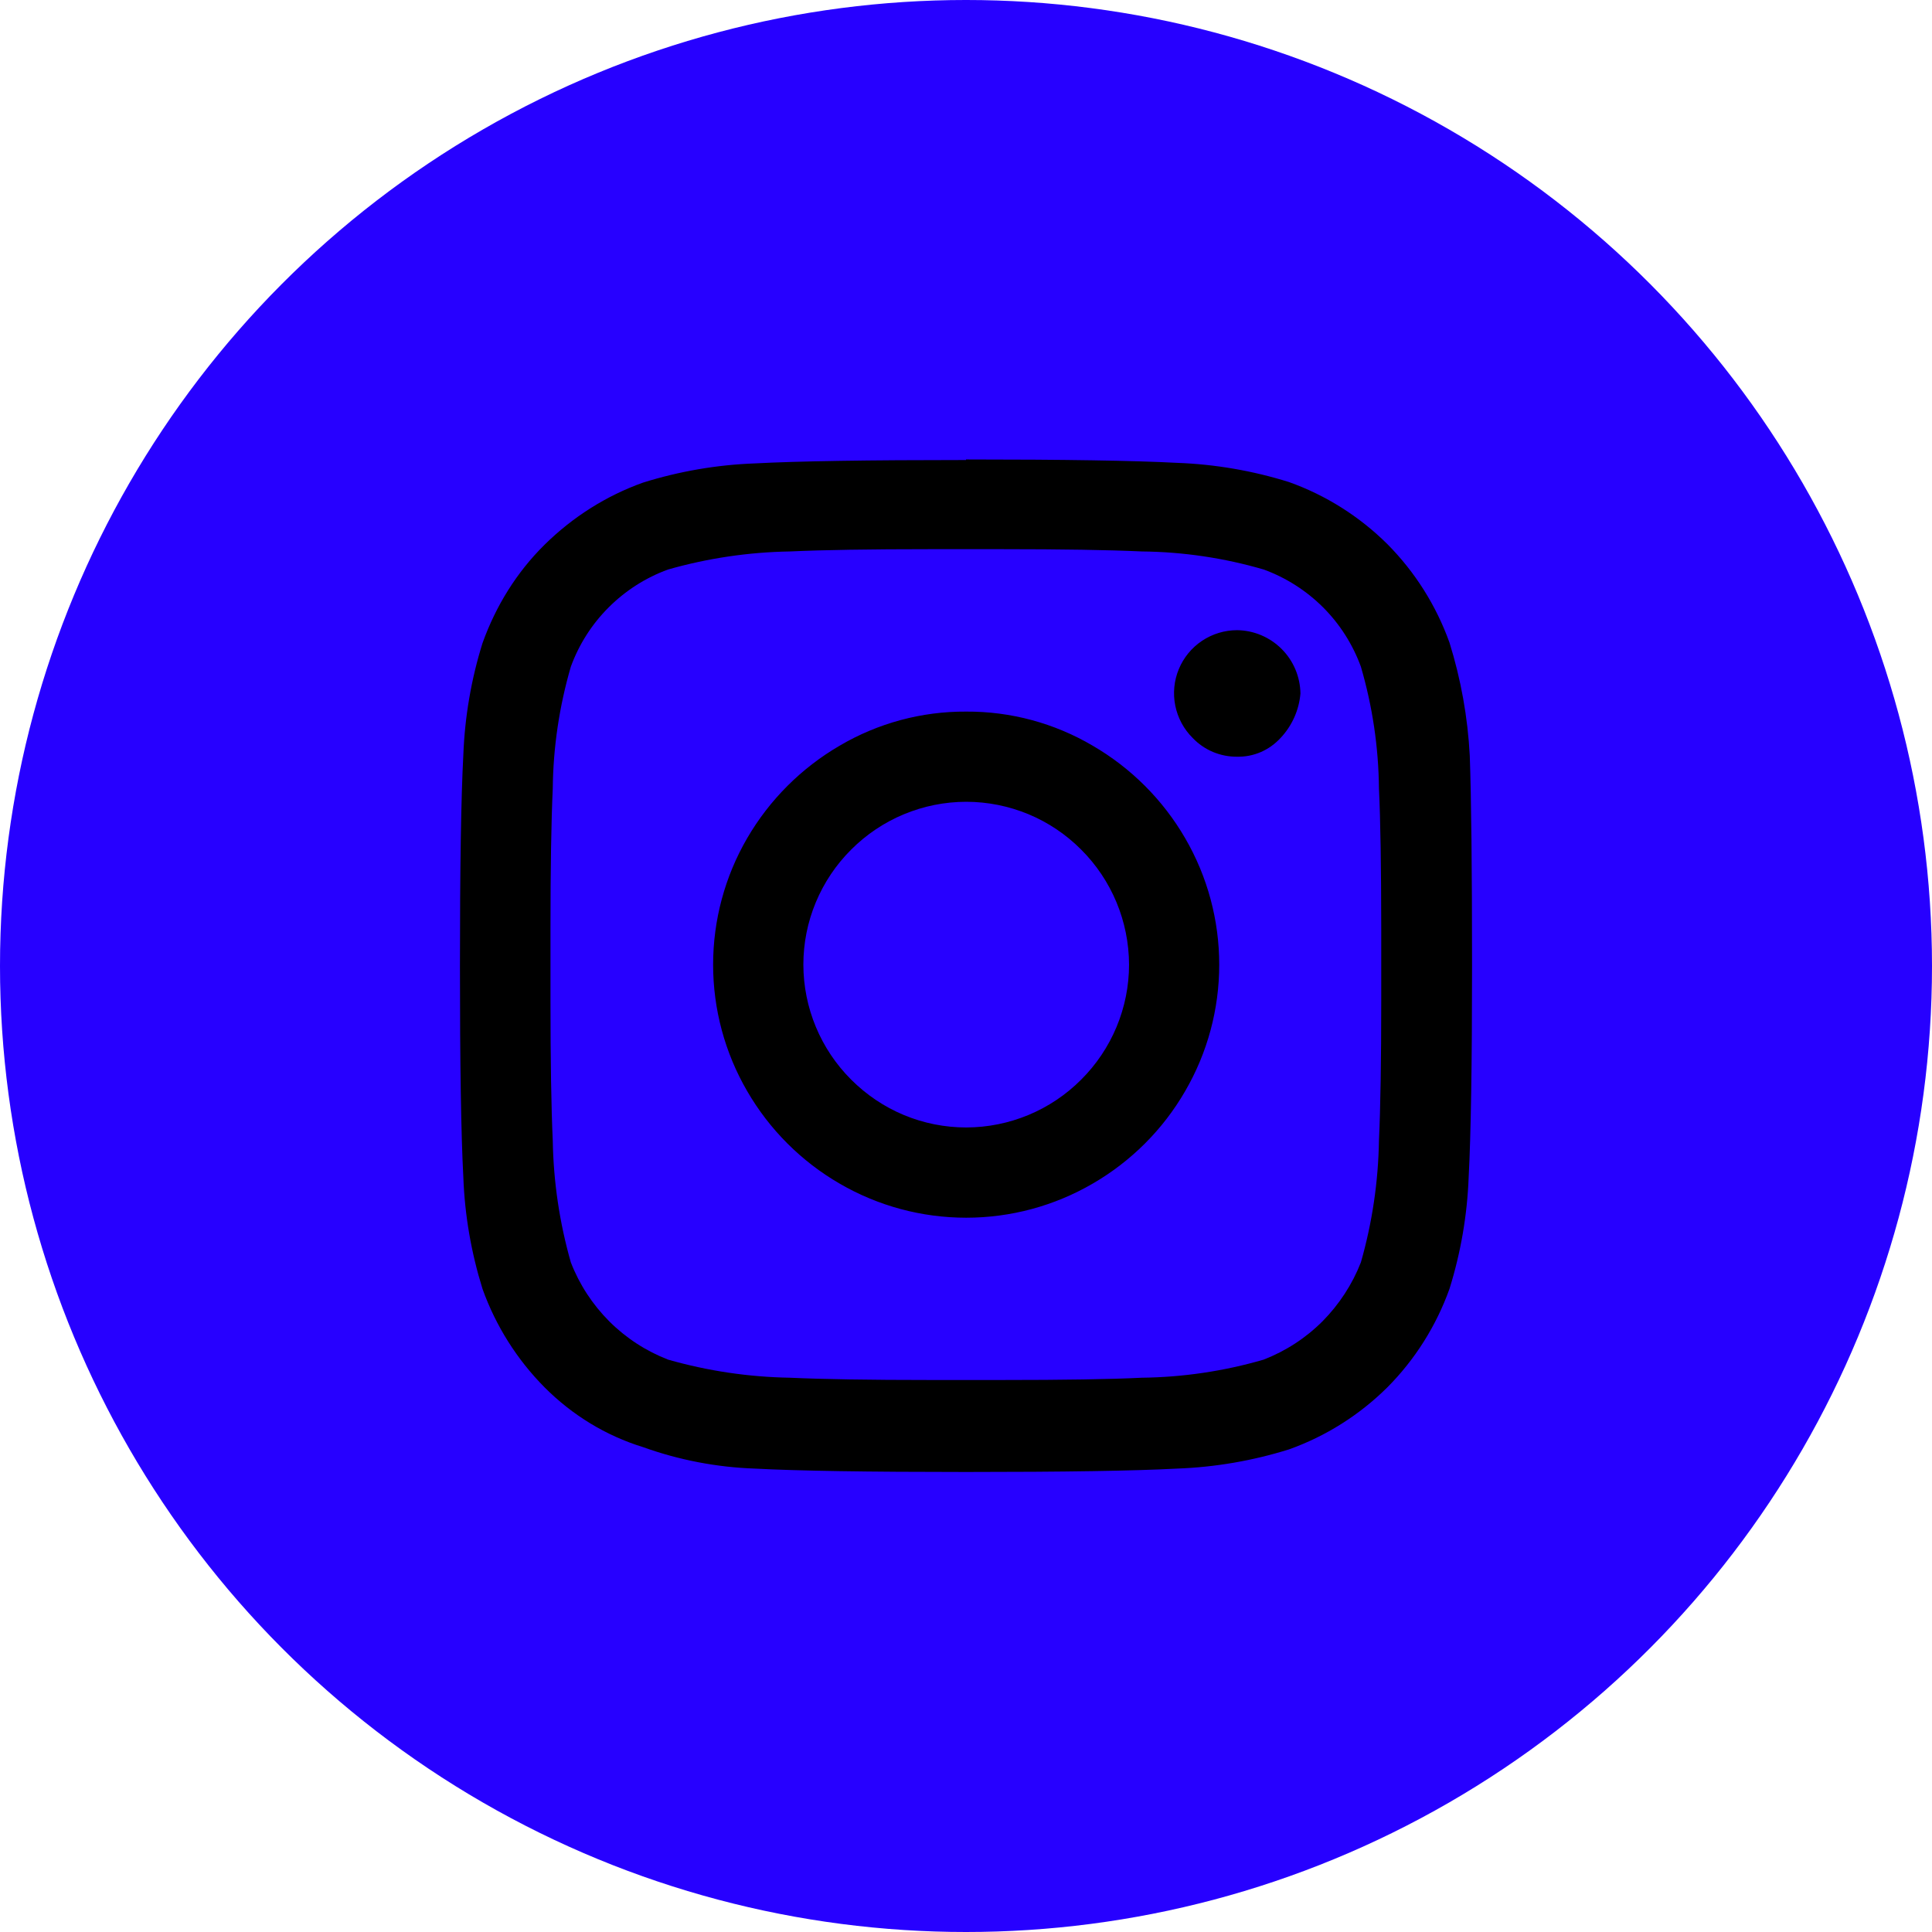
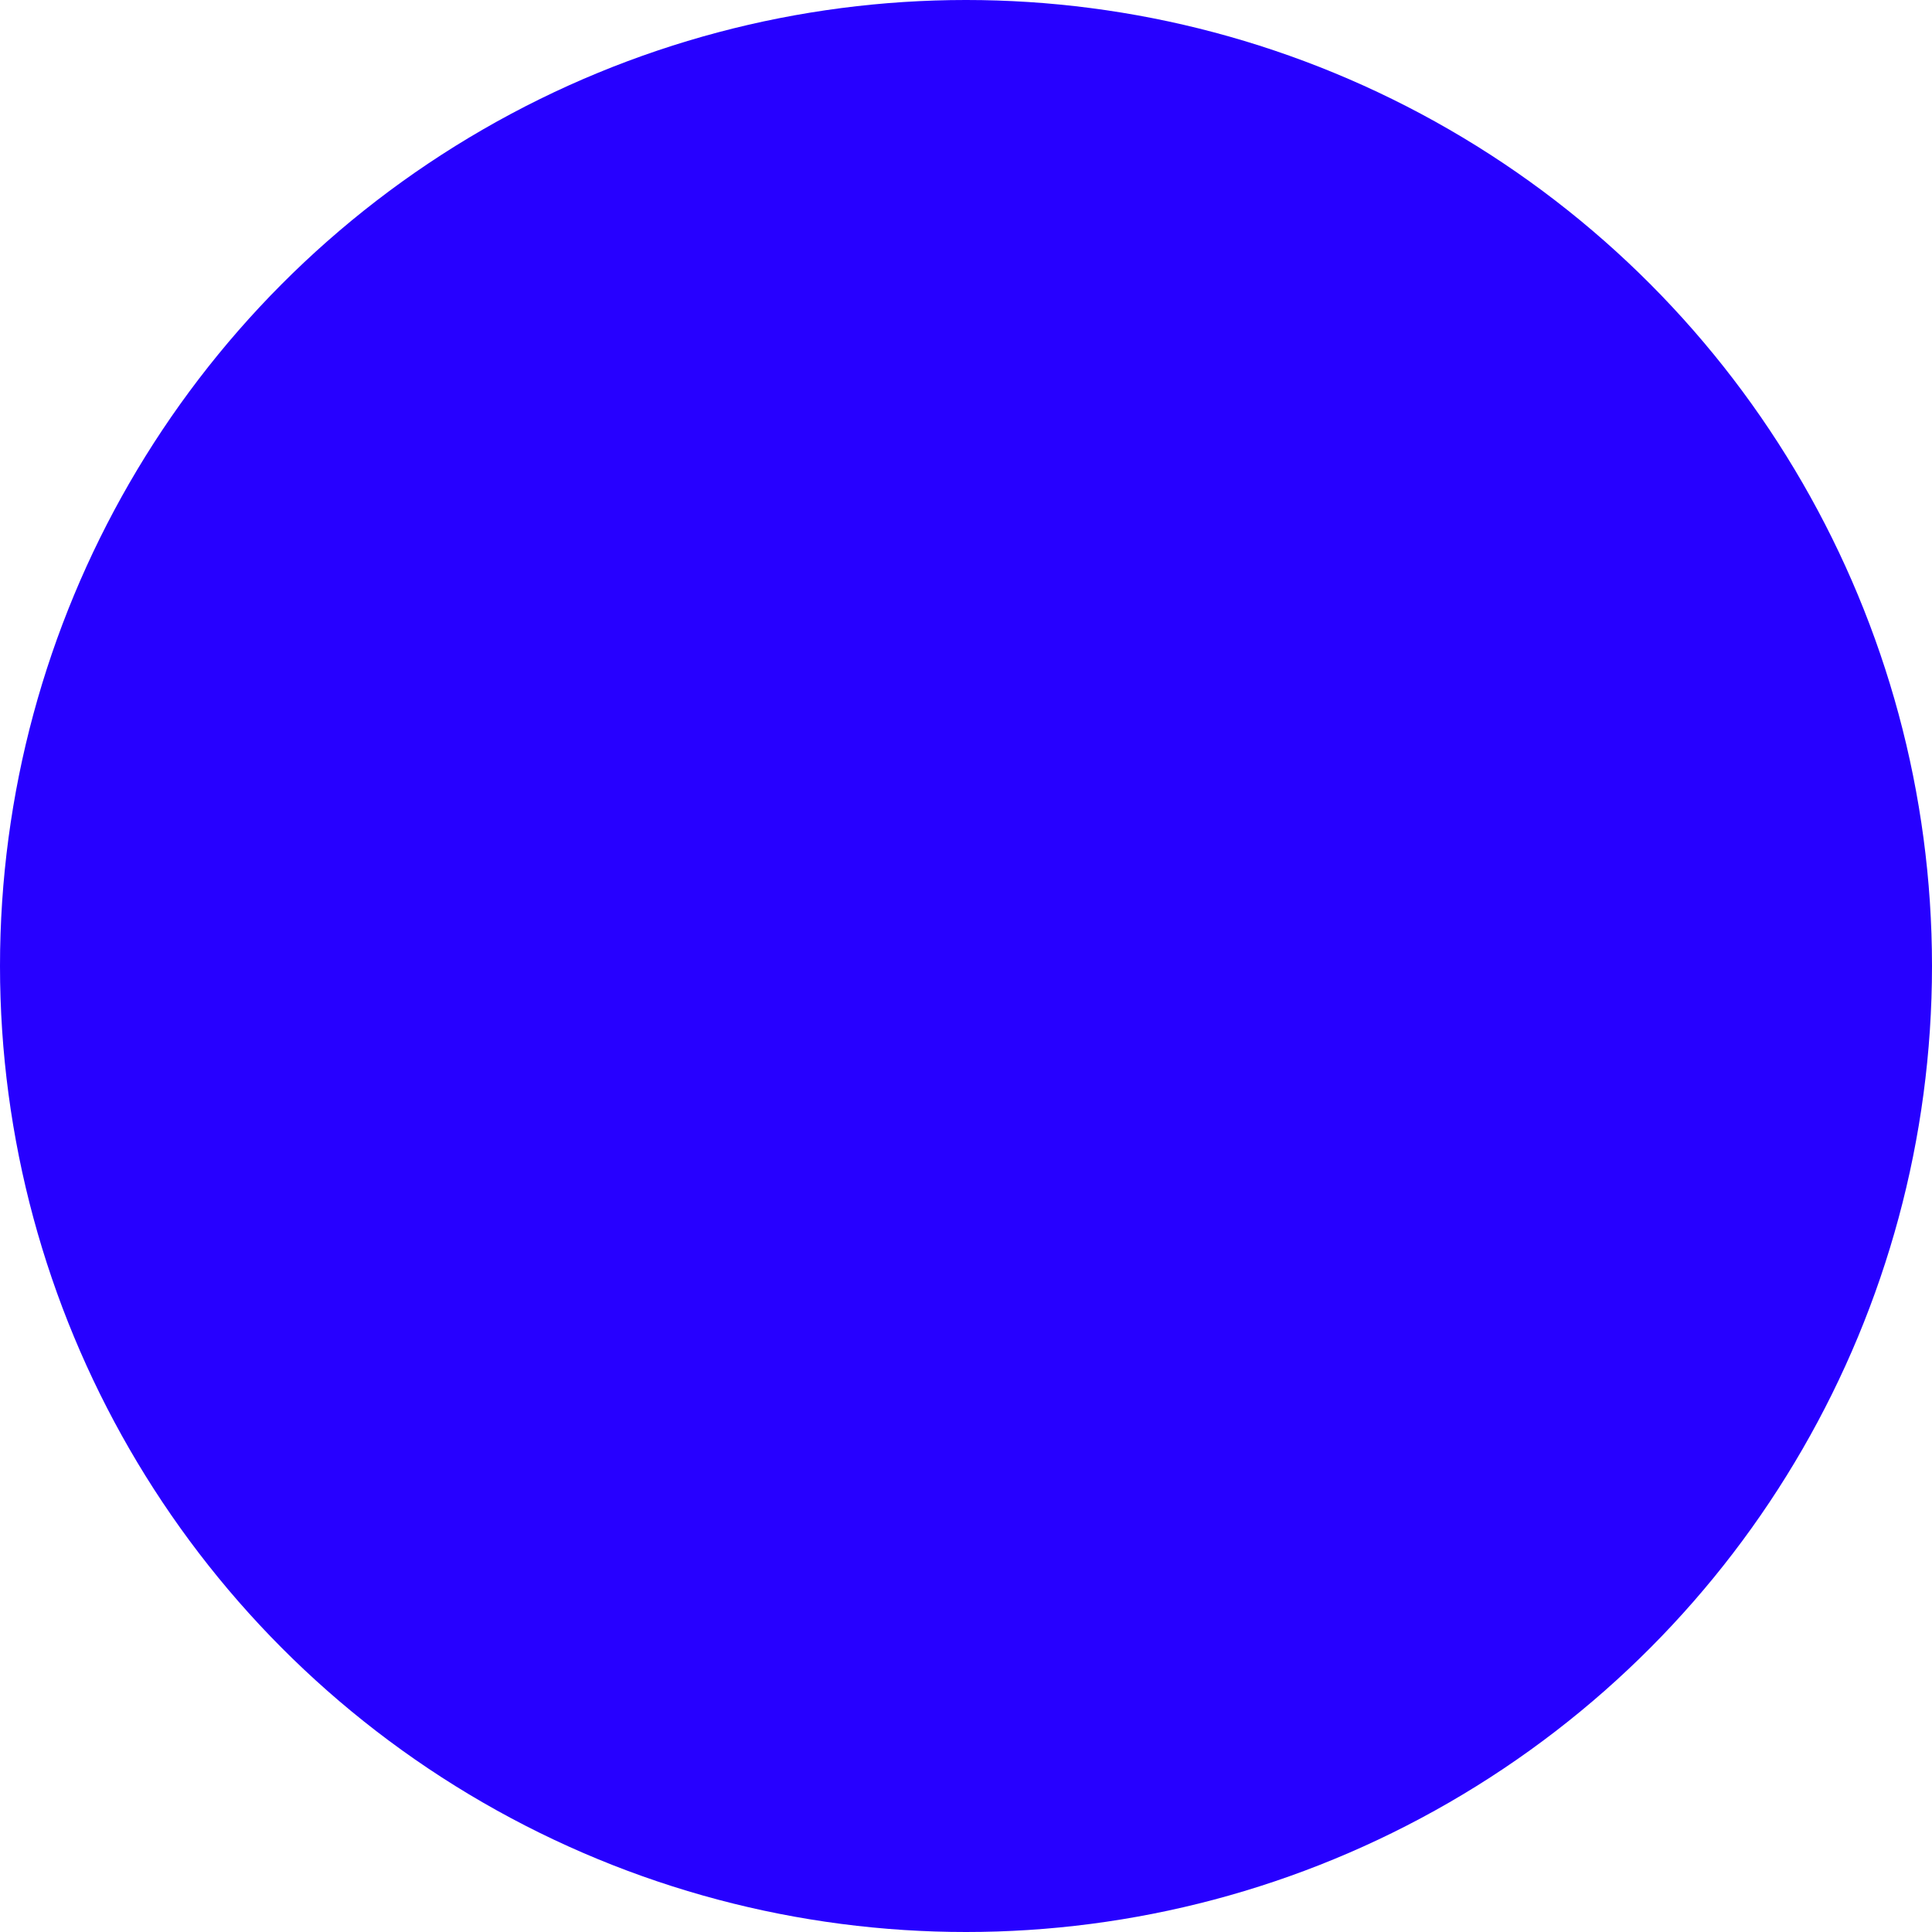
<svg xmlns="http://www.w3.org/2000/svg" width="28" height="28" viewBox="0 0 28 28" fill="none">
  <circle cx="14" cy="14" r="14" fill="#2700FF" />
-   <path d="M14 6.667C12.58 6.667 11.56 6.683 10.94 6.716C10.39 6.736 9.845 6.83 9.32 6.994C8.785 7.185 8.3 7.493 7.893 7.894C7.487 8.295 7.187 8.78 6.993 9.32C6.829 9.845 6.736 10.39 6.715 10.94C6.682 11.563 6.666 12.58 6.666 14C6.666 15.42 6.682 16.44 6.715 17.06C6.735 17.61 6.829 18.153 6.993 18.68C7.185 19.216 7.492 19.703 7.893 20.107C8.291 20.507 8.78 20.807 9.32 20.973C9.841 21.16 10.387 21.265 10.94 21.284C11.562 21.317 12.58 21.333 14 21.333C15.42 21.333 16.44 21.317 17.06 21.284C17.61 21.264 18.155 21.17 18.68 21.006C19.216 20.815 19.703 20.507 20.107 20.106C20.508 19.703 20.815 19.215 21.007 18.679C21.171 18.154 21.265 17.606 21.285 17.059C21.318 16.437 21.334 15.419 21.334 13.999C21.334 12.579 21.323 11.566 21.301 10.953C21.272 10.396 21.173 9.845 21.007 9.313C20.815 8.777 20.508 8.29 20.107 7.886C19.703 7.485 19.216 7.177 18.68 6.986C18.155 6.822 17.61 6.728 17.06 6.708C16.438 6.675 15.42 6.659 14 6.659V6.667ZM13.476 20C12.603 20 11.929 19.989 11.449 19.967C10.851 19.957 10.258 19.869 9.683 19.705C9.363 19.581 9.072 19.392 8.829 19.149C8.587 18.906 8.397 18.616 8.273 18.295C8.109 17.72 8.021 17.127 8.011 16.529C7.989 16.049 7.978 15.369 7.978 14.502V13.455C7.978 12.582 7.989 11.909 8.011 11.429C8.017 10.831 8.106 10.236 8.273 9.662C8.391 9.339 8.578 9.045 8.822 8.802C9.065 8.559 9.358 8.372 9.681 8.254C10.256 8.09 10.85 8.002 11.448 7.992C11.928 7.97 12.608 7.959 13.475 7.959H14.521C15.395 7.959 16.068 7.97 16.548 7.992C17.146 7.998 17.741 8.086 18.315 8.254C18.638 8.372 18.931 8.559 19.175 8.802C19.418 9.045 19.605 9.339 19.723 9.662C19.891 10.237 19.979 10.829 19.985 11.429C20.007 11.887 20.017 12.562 20.018 13.455V14.502C20.018 15.375 20.007 16.049 19.985 16.529C19.975 17.127 19.887 17.722 19.723 18.295C19.598 18.615 19.408 18.905 19.167 19.149C18.924 19.392 18.633 19.581 18.313 19.705C17.739 19.872 17.145 19.96 16.547 19.967C16.089 19.99 15.413 20 14.52 20H13.473H13.476ZM17.929 9.133C17.748 9.133 17.571 9.187 17.421 9.287C17.27 9.388 17.153 9.531 17.084 9.698C17.015 9.865 16.997 10.05 17.033 10.227C17.069 10.404 17.156 10.567 17.285 10.695C17.368 10.782 17.468 10.851 17.579 10.898C17.69 10.944 17.809 10.968 17.93 10.967C18.048 10.969 18.165 10.946 18.274 10.899C18.382 10.852 18.479 10.782 18.559 10.695C18.725 10.519 18.827 10.291 18.847 10.05C18.843 9.808 18.746 9.576 18.574 9.405C18.403 9.234 18.172 9.136 17.929 9.133ZM14.003 10.313C13.358 10.309 12.724 10.48 12.169 10.807C11.614 11.13 11.152 11.592 10.829 12.147C10.505 12.704 10.335 13.337 10.335 13.981C10.335 14.625 10.505 15.257 10.829 15.814C11.151 16.37 11.613 16.832 12.169 17.154C12.726 17.478 13.359 17.648 14.003 17.648C14.647 17.648 15.279 17.478 15.836 17.154C16.392 16.832 16.855 16.37 17.176 15.814C17.5 15.257 17.67 14.625 17.67 13.981C17.67 13.337 17.5 12.704 17.176 12.147C16.854 11.592 16.392 11.13 15.836 10.807C15.281 10.48 14.647 10.309 14.003 10.313ZM14.003 16.34C13.693 16.34 13.386 16.279 13.1 16.16C12.814 16.041 12.555 15.866 12.336 15.647C11.893 15.205 11.644 14.605 11.643 13.98C11.643 13.67 11.704 13.364 11.823 13.078C11.942 12.792 12.116 12.532 12.336 12.313C12.778 11.87 13.377 11.621 14.003 11.62C14.312 11.62 14.619 11.682 14.905 11.8C15.191 11.919 15.451 12.094 15.669 12.313C16.112 12.755 16.361 13.354 16.363 13.98C16.363 14.29 16.301 14.597 16.182 14.883C16.063 15.168 15.889 15.428 15.669 15.647C15.228 16.09 14.628 16.339 14.003 16.34Z" fill="black" />
</svg>